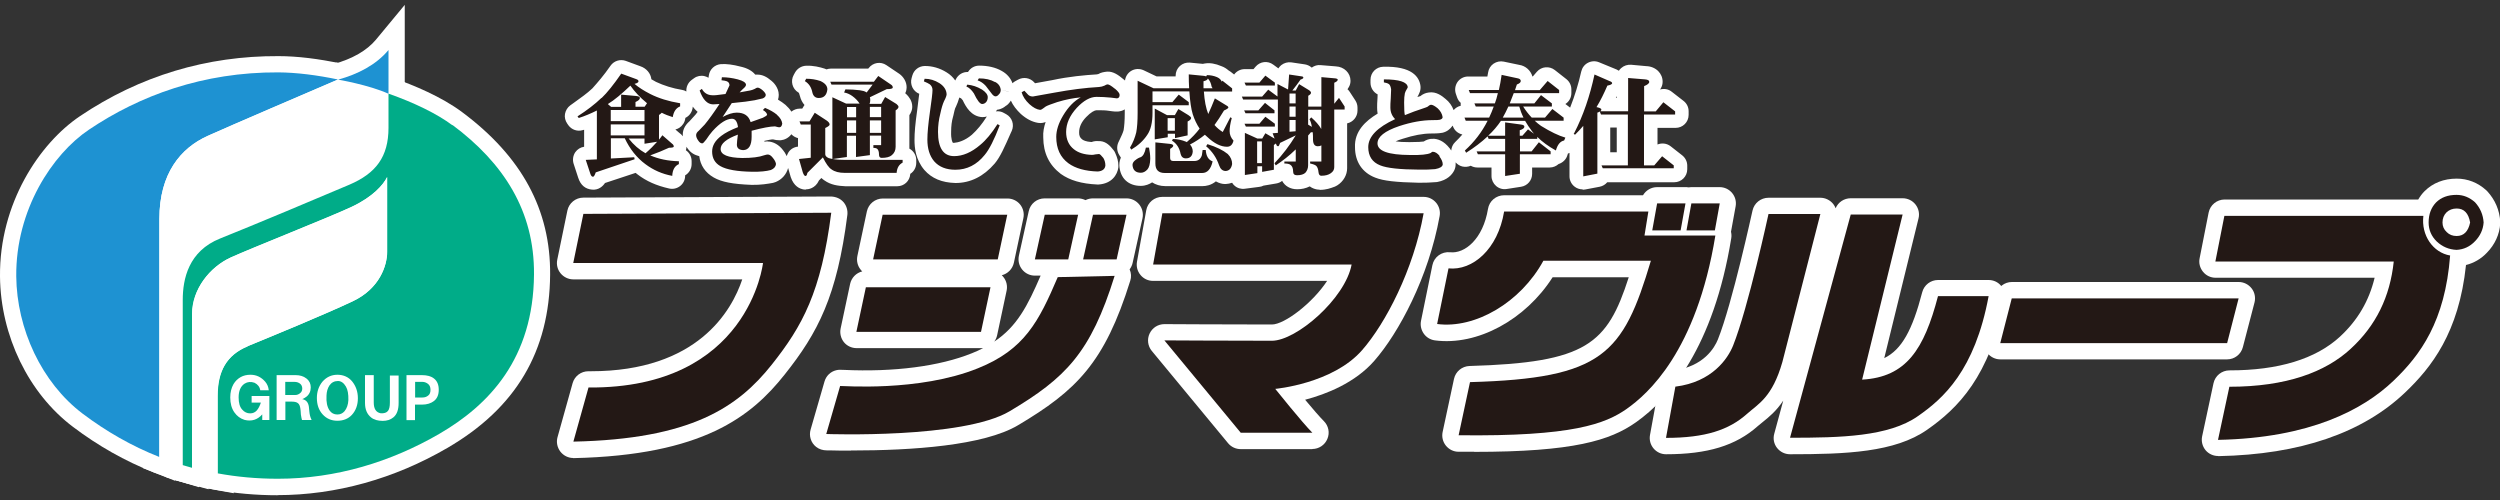
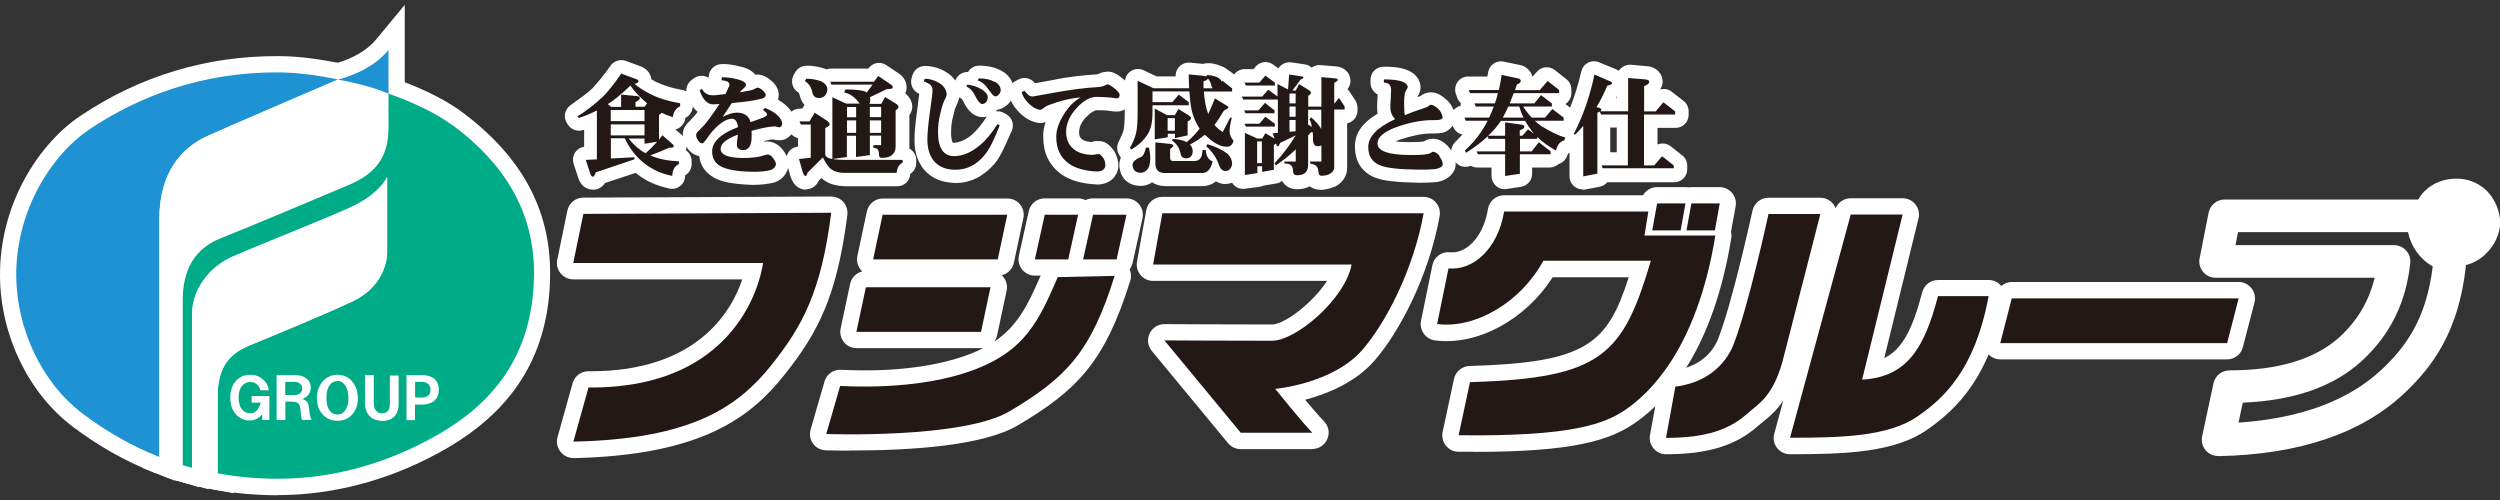
<svg xmlns="http://www.w3.org/2000/svg" id="_レイヤー_1" data-name="レイヤー_1" version="1.1" viewBox="0 0 200 40">
  <rect x="0" y="0" width="200" height="40" fill="#333333" stroke="none" />
  <defs>
    <style>
      .st0 {
        fill: #231815;
      }

      .st1 {
        fill: #fff;
      }

      .st2 {
        fill: #1e92d2;
      }

      .st3 {
        fill: #00ac88;
      }
    </style>
  </defs>
  <path class="st1" d="M177.45,36.48c-.39,0-.76-.17-1.01-.47-.25-.31-.35-.71-.27-1.1l.91-4.25c.13-.6.66-1.03,1.28-1.03,3.92,0,6.89-.91,8.83-2.69,1.42-1.31,2.33-2.86,2.78-4.72h-12.72c-.39,0-.76-.17-1.01-.48s-.35-.7-.27-1.08l.72-3.65c.12-.61.66-1.05,1.28-1.05h15.49c.14-.24.3-.46.5-.66.67-.67,1.55-1.01,2.58-1.01.87,0,1.69.32,2.36.93.03.03.06.06.09.09.62.68.97,1.5,1.03,2.41,0,.06,0,.12,0,.17-.06.87-.43,1.67-1.06,2.32-.46.49-1.04.83-1.68.99-.57,5.42-2.77,8.2-4.87,10.2-3.4,3.24-8.42,4.96-14.91,5.09h-.03ZM179.42,32.22l-.34,1.59c5.01-.34,8.87-1.79,11.51-4.3,1.79-1.7,3.5-3.88,4.03-8.2-1.01-.56-1.73-1.56-1.98-2.74h-13.6l-.2,1.04h12.68c.37,0,.72.16.97.43.25.28.37.64.33,1.01-.34,3.17-1.6,5.72-3.85,7.8-2.24,2.07-5.45,3.2-9.54,3.36ZM196.27,17.72h0Z" />
  <path class="st1" d="M178.17,28.75h-18.15c-.4,0-.78-.19-1.03-.51s-.33-.74-.23-1.13l.93-3.57c.15-.58.67-.98,1.26-.98h18.15c.4,0,.78.19,1.03.51s.33.74.23,1.13l-.93,3.57c-.15.58-.67.98-1.26.98ZM161.7,26.14h15.46l.25-.96h-15.46l-.25.96Z" />
  <path class="st1" d="M143.2,36.34c-.41,0-.79-.19-1.04-.51-.25-.32-.33-.74-.22-1.13l.72-2.65c-.56.84-1.14,1.31-1.65,1.72-.13.11-.26.21-.39.32-1.75,1.56-4.02,2.25-7.34,2.25-.39,0-.75-.17-1-.47-.25-.3-.35-.69-.28-1.07l.75-4.1c.1-.56.56-.99,1.12-1.06,2.44-.31,3.3-1.84,3.56-2.48,1.16-2.9,2.75-10.24,2.77-10.31.13-.6.66-1.03,1.28-1.03h4.15c.4,0,.78.19,1.03.5.08.11.15.22.19.34.2-.48.67-.8,1.21-.8h4.15c.4,0,.78.18,1.03.5s.34.73.24,1.12l-2.74,11.17c1.4-.68,2.25-2.24,3.04-5.28.15-.57.67-.97,1.26-.97h4.05c.39,0,.76.17,1,.47.25.3.35.69.28,1.07-1.15,6.19-3.78,8.75-6.2,10.44-2.58,1.81-6.5,1.96-10.97,1.96ZM149.05,18.47l-4.14,15.25c3.29-.05,6.08-.3,7.76-1.47,1.87-1.31,3.72-3.11,4.79-7.24h-1.43c-1.15,3.87-2.89,6.44-6.99,6.68-.42.02-.81-.15-1.08-.47-.26-.32-.36-.74-.26-1.15l2.84-11.6h-1.49ZM135.16,32.05l-.3,1.61c1.79-.17,3.04-.65,4.03-1.53.15-.14.31-.27.48-.4.75-.61,1.4-1.13,1.97-3.13l2.61-10.18h-1.42c-.49,2.19-1.69,7.26-2.67,9.7-.31.77-1.5,3.15-4.7,3.93Z" />
  <path class="st1" d="M117.94,36.14c-.41,0-.83,0-1.26,0-.39,0-.76-.18-1.01-.49s-.34-.71-.26-1.09l.91-4.25c.13-.59.64-1.01,1.24-1.03,9.39-.27,11.02-1.76,12.74-7.1h-6.09c-2.17,3.4-6.02,5.5-9.42,5.05-.36-.05-.68-.24-.89-.54s-.29-.66-.22-1.02l.91-4.45c.13-.66.74-1.11,1.42-1.04,1.17.13,2.63-1.05,3.03-3.47.1-.63.65-1.09,1.29-1.09h11.11c.23-.39.65-.65,1.13-.65h2.27c.08,0,.15,0,.23.02.07-.01.15-.02.23-.02h2.27c.39,0,.75.17,1,.47s.35.69.28,1.07l-.37,2.03c.04.17.05.35.02.52-1.42,8.72-4.93,12.82-7.62,14.72-2.07,1.46-5.01,2.37-12.96,2.37ZM118.66,31.85l-.36,1.68c7.77-.03,9.81-.99,11.09-1.89,2.13-1.5,4.87-4.71,6.27-11.49h-2.5c.21.32.27.72.16,1.09-2.33,7.84-4.49,10.18-14.66,10.61ZM116.96,22.72l-.38,1.88c2.19-.35,4.48-2.04,5.75-4.36.23-.42.67-.68,1.15-.68h7c-.18-.27-.25-.6-.2-.92l.07-.41h-8.97c-.73,2.42-2.43,4.14-4.41,4.5Z" />
  <path class="st1" d="M104.99,35.93h-5.73c-.39,0-.76-.17-1.01-.47l-6.11-7.39c-.32-.39-.39-.93-.17-1.39.22-.46.67-.75,1.19-.75,0,0,5.09.03,8.59.03,1.01,0,3.26-1.72,4.42-3.49h-13.93c-.39,0-.75-.17-1-.47-.25-.3-.35-.69-.28-1.07l.74-4.11c.11-.62.65-1.07,1.28-1.07h20.91c.39,0,.75.17,1,.47s.35.69.28,1.07c-.88,4.88-3.26,9.33-5.23,11.58-1.54,1.76-3.83,2.66-5.53,3.11.58.7,1.18,1.39,1.5,1.71.37.37.49.93.28,1.42-.2.49-.68.81-1.21.81ZM99.87,33.32h2.25c-.56-.68-1.02-1.26-1.13-1.39-.3-.38-.37-.89-.18-1.33.19-.44.6-.74,1.08-.79.04,0,4.11-.41,6.08-2.66,1.48-1.69,3.33-5.03,4.29-8.79h-18.2l-.27,1.5h14.32c.39,0,.76.17,1,.47.25.3.35.69.28,1.07-.58,3.15-4.88,7.17-7.66,7.17-1.82,0-4.07,0-5.81-.02l3.94,4.76Z" />
  <path class="st1" d="M68.08,36.05c-.59,0-1.17,0-1.73-.02h-.21c-.31,0-.61-.09-.85-.28-.42-.33-.59-.88-.44-1.39l1.11-3.84c.13-.45.48-.79.93-.9.2-.05.32-.04.59-.03,4.04.19,7.69-.29,10.27-1.33.32-.13.62-.26.9-.41-.05,0-.11,0-.16,0h-9.97c-.39,0-.77-.18-1.01-.48s-.34-.71-.26-1.09l.76-3.57c.11-.5.49-.88.97-1-.05-.04-.09-.09-.13-.14-.25-.31-.34-.71-.26-1.09l.76-3.57c.13-.6.66-1.03,1.28-1.03h9.97c.39,0,.77.18,1.01.48.25.31.34.71.26,1.09l-.76,3.57c-.11.5-.49.88-.97,1,.05.04.09.09.13.14.25.31.34.71.26,1.09l-.76,3.57c-.04.19-.12.36-.23.51,1.82-1.21,2.67-2.87,3.71-5.28h-.46c-.4,0-.77-.18-1.02-.49-.25-.31-.34-.71-.26-1.1l.79-3.57c.13-.6.66-1.02,1.27-1.02h2.67c.21,0,.41.05.6.14.18-.09.38-.14.6-.14h2.68c.4,0,.77.18,1.02.49.25.31.34.71.26,1.1l-.79,3.57c-.04.19-.13.37-.24.52.13.29.15.61.05.91-2.05,6.58-4.32,8.79-8.98,11.56-2.74,1.63-8.47,2.02-13.36,2.02ZM67.83,33.44c.06,0,.12,0,.18,0,5.87,0,10.33-.6,12.1-1.65,3.84-2.28,5.63-3.97,7.24-8.36l-1.86.04c-1.47,3.33-2.91,5.66-6.75,7.21-2.74,1.11-6.46,1.66-10.55,1.55l-.35,1.22ZM70.13,25.25h7.3l.2-.96h-7.3l-.2.96ZM88.28,19.45h0l.21-.96h0l-.21.96ZM84.41,19.45h0l.21-.96h0l-.21.96ZM71.47,19.45h7.3l.21-.96h-7.3l-.2.96Z" />
  <path class="st1" d="M45.86,36.64c-.4,0-.78-.19-1.03-.51-.25-.33-.34-.75-.23-1.15l1.21-4.33c.16-.56.67-.95,1.26-.95.06,0,.13,0,.19,0,8.55,0,11.28-4.84,12.12-7.35h-13.52c-.39,0-.76-.18-1.01-.48-.25-.3-.35-.7-.27-1.09l.81-3.93c.12-.6.66-1.04,1.27-1.04l19.83-.09c.39.02.73.16.98.44.25.28.36.66.32,1.03-.83,6.5-2.34,9.41-5.03,12.79-2.65,3.33-6.52,6.44-16.88,6.67h-.03ZM48.07,32.3l-.47,1.66c7.49-.44,10.71-2.57,13.12-5.61,2.22-2.8,3.49-5.13,4.27-10.02l-17.26.08-.27,1.33h13.58c.37,0,.72.16.97.43.25.28.37.64.33,1.01-.01.11-1.34,10.69-14.27,11.11Z" />
-   <path class="st0" d="M177.96,17.27h15.91c-.19,1.55.77,2.94,2.14,3.17-.4,5.26-2.38,7.97-4.53,10.02-2.41,2.3-6.65,4.58-14.04,4.73l.91-4.25c4.55,0,7.69-1.17,9.71-3.04,2.02-1.86,3.14-4.15,3.44-6.98h-14.27l.72-3.65M198.69,17.8c-.04.56-.27,1.07-.69,1.5-.41.43-.9.66-1.48.69-.61-.03-1.13-.25-1.58-.67-.43-.42-.65-.93-.65-1.52,0-.66.2-1.19.59-1.6.41-.41.95-.61,1.64-.61.55,0,1.04.2,1.48.59.42.46.65,1,.69,1.62ZM197.61,17.8c-.13-.75-.49-1.12-1.08-1.12-.33,0-.6.11-.81.31-.21.21-.32.48-.32.81,0,.3.11.56.34.77.21.21.47.31.79.31.57,0,.93-.36,1.08-1.08Z" />
  <polyline class="st0" points="178.17 27.45 160.02 27.45 160.94 23.87 179.09 23.87 178.17 27.45" />
  <path class="st0" d="M134.04,30.93c2.93-.37,4.19-2.24,4.61-3.29,1.21-3.03,2.83-10.52,2.83-10.52h4.15l-3.04,11.84c-.81,2.83-1.92,3.34-2.83,4.15-1.45,1.29-3.34,1.92-6.48,1.92l.75-4.1M143.2,35.03l4.86-17.87h4.15l-3.24,13.21c3.54-.2,4.96-2.43,6.07-6.68h4.05c-1.11,5.97-3.64,8.2-5.67,9.61-2.33,1.63-6.17,1.72-10.22,1.72Z" />
  <path class="st0" d="M120.33,16.92h11.54l-.31,1.92h5.67c-1.52,9.31-5.44,12.7-7.08,13.86-1.72,1.21-4.35,2.23-13.46,2.12l.91-4.25c10.62-.3,12.24-2.23,14.47-9.71h-8.6c-1.82,3.34-5.46,5.46-8.5,5.06l.91-4.45c1.92.2,3.95-1.52,4.45-4.55M134.84,16.27h-2.27l-.39,2.16h2.27l.39-2.16ZM137.58,16.27h-2.27l-.39,2.16h2.27l.39-2.16Z" />
  <path class="st0" d="M92.98,17.06h20.91c-.81,4.51-3.03,8.79-4.92,10.95-2.35,2.69-6.95,3.1-6.95,3.1,0,0,2.16,2.7,2.97,3.51h-5.73l-6.11-7.39s5.09.03,8.6.03c1.96,0,5.87-3.37,6.38-6.1h-15.88l.74-4.11" />
  <path class="st0" d="M67.21,30.88l-1.11,3.84s10.93.4,14.67-1.82c4.47-2.66,6.48-4.66,8.4-10.83l-4.55.1c-1.52,3.55-2.65,5.79-6.38,7.29-4.75,1.92-10.94,1.39-11.03,1.42M79.24,22.98h-9.97l-.76,3.57h9.97l.76-3.57ZM80.58,17.18h-9.97l-.76,3.57h9.97l.76-3.57ZM86.25,17.18h-2.67l-.79,3.57h2.67l.79-3.57ZM90.12,17.18h-2.68l-.79,3.57h2.68l.79-3.57Z" />
  <path class="st0" d="M66.5,17.02c-.81,6.34-2.3,9.05-4.75,12.14-2.73,3.44-6.48,5.97-15.88,6.17l1.21-4.33c12.85.1,13.96-9.96,13.96-9.96h-15.18l.81-3.93,19.83-.09" />
  <path class="st1" d="M14.05,38.48l-1.78-.7c-2.26-.89-4.42-2.11-6.43-3.63C2.28,31.47.05,26.86,0,22.13c-.06-5.86,3.17-10.67,6.4-12.84,4.78-3.22,10.15-4.83,15.88-4.8,1.48,0,3.22.21,5.03.6l4.03.86-3.79,1.62c-1.99.85-8.64,3.7-10.43,4.5h0c-2.04.92-3.08,2.76-3.08,5.44v20.96ZM22.02,7.1c-5.13.02-9.89,1.48-14.17,4.36-2.56,1.72-5.29,5.78-5.25,10.65.04,3.88,1.92,7.79,4.8,9.96,1.28.97,2.64,1.8,4.04,2.49v-17.04c0-3.7,1.64-6.47,4.61-7.82h0c1.02-.46,3.57-1.56,5.97-2.59ZM16.6,10.88h0,0Z" />
  <path class="st1" d="M15.93,38.98l-1.69-.51c-.67-.21-1.34-.44-1.97-.69l-.83-.33v-19.93c0-3.7,1.64-6.47,4.62-7.82,1.81-.82,8.48-3.67,10.48-4.53l.38-.16.4.09c1.43.31,2.84.7,4.19,1.17l.87.31v3.65c0,2.78-1.25,4.61-3.93,5.76-2.11.9-7.8,3.29-10.36,4.31-1.48.59-2.17,1.77-2.17,3.7v14.98ZM27.18,7.73c-2.35,1.01-8.36,3.58-10.04,4.34-2.04.92-3.08,2.76-3.08,5.44v3.07c.76-1.48,1.98-2.28,3.07-2.72h0c2.54-1.02,8.2-3.39,10.3-4.29,1.73-.74,2.35-1.62,2.35-3.36v-1.79c-.84-.27-1.72-.51-2.59-.7Z" />
  <path class="st1" d="M22.21,39.62c-1.71,0-3.41-.15-5.04-.45l-.49-.09v.06l-1.65-.45c-.27-.07-.53-.15-.8-.23l-.92-.28v-14.19c0-3.8,2.07-5.43,3.81-6.12,2.54-1.02,8.2-3.39,10.3-4.29,1.73-.74,2.35-1.62,2.35-3.36v-4.57l1.74.61c1.57.55,3.8,1.47,5.46,2.71h0c4.78,3.56,7.08,7.82,7.04,13-.05,6.14-2.74,10.68-8.23,13.87-4.24,2.47-8.93,3.77-13.57,3.77ZM18.71,36.78c1.15.16,2.32.24,3.5.24,4.23,0,8.36-1.15,12.25-3.42,4.69-2.73,6.89-6.43,6.93-11.64.03-4.3-1.93-7.86-5.99-10.89-.76-.56-1.8-1.14-3.03-1.66v.82c0,1.5-.36,2.72-1.12,3.71l1.02.24v5.97c0,1.6-.91,3.91-3.48,5.13-2.17,1.03-6.75,2.91-8.47,3.62-.97.4-1.62,1.03-1.62,2.79v5.09ZM29.67,17.21c-.29.18-.62.35-.97.52-.96.45-3.23,1.38-5.42,2.28-1.81.74-3.52,1.44-4.26,1.78-1.15.53-2.32,1.83-2.32,3.32v3.76c.53-1.08,1.42-1.87,2.65-2.38,1.71-.7,6.23-2.56,8.34-3.57,1.93-.92,1.99-2.58,1.99-2.77v-2.93Z" />
  <path class="st1" d="M18.71,39.46l-1.54-.28c-.72-.13-1.43-.29-2.13-.48l-.96-.26v-13.32c0-2.36,1.55-4.64,3.85-5.69.79-.36,2.52-1.07,4.35-1.82,2.06-.84,4.4-1.8,5.3-2.23,1.66-.78,2.14-1.62,2.22-1.78l2.47.58v5.97c0,1.6-.91,3.91-3.48,5.13-2.17,1.03-6.74,2.91-8.47,3.62-.97.4-1.62,1.03-1.62,2.79v7.77ZM29.67,17.21c-.29.18-.62.35-.97.52-.96.45-3.23,1.38-5.42,2.28-1.81.74-3.52,1.44-4.26,1.78-1.15.53-2.32,1.83-2.32,3.32v3.76c.53-1.08,1.42-1.87,2.65-2.38h0c1.7-.7,6.23-2.56,8.34-3.57,1.93-.92,1.99-2.58,1.99-2.77v-2.93Z" />
  <path class="st1" d="M32.38,9.52l-1.84-.83c-1.4-.63-3.68-1.03-3.71-1.03l-.13-2.54c1.49-.41,2.65-1.08,3.37-1.94l2.31-2.79v9.14Z" />
  <path class="st1" d="M19.96,34.96c-.23,0-.47-.03-.72-.09l-.08-.02c-.6-.19-1.12-.57-1.49-1.09-.38-.54-.56-1.19-.56-1.94,0-.66.15-1.24.45-1.74.27-.45.63-.8,1.06-1.04.43-.23.9-.35,1.41-.35.85,0,1.6.35,2.17,1.01.01.01.02.03.03.04l.04-.05v.1c.14.18.26.38.34.59h.23v1.16l.11.98h-.11v2.4h-2.45c-.14.02-.29.04-.44.04Z" />
  <path class="st1" d="M26.96,34.92h-6.15v-2.29l-.94-.18.94-.43v-3.32h2.84c.64,0,1.23.19,1.69.56.53.43.82,1.04.82,1.72,0,.37-.08.72-.24,1.03.03.12.06.24.07.36l.05.42c0,.11.03.18.06.26l.86,1.85Z" />
  <path class="st1" d="M26.99,34.96c-.85,0-1.59-.32-2.15-.93-.53-.59-.8-1.32-.8-2.19,0-.79.25-1.52.73-2.11.59-.69,1.35-1.05,2.22-1.05s1.64.34,2.18.99c.51.62.76,1.35.76,2.18s-.28,1.62-.82,2.21c-.55.59-1.28.9-2.12.9Z" />
  <path class="st1" d="M30.63,34.96c-.7,0-1.29-.19-1.76-.57-.44-.35-.97-1.02-.97-2.17v-3.51l5.3.02v3.49c0,1.2-.49,1.84-.91,2.17-.46.37-1.04.57-1.67.57Z" />
  <path class="st1" d="M34.51,34.92h-3.29v-6.21h2.53c.72,0,1.33.19,1.8.56.39.32.86.9.86,1.91s-.47,1.6-.86,1.91c-.3.24-.65.41-1.04.5v1.32Z" />
  <path class="st2" d="M16.59,10.88c1.77-.8,8.31-3.6,10.45-4.52-1.66-.35-3.31-.56-4.77-.57-6.02-.03-11.09,1.85-15.15,4.58-2.94,1.97-5.87,6.43-5.82,11.74.04,4.19,2.02,8.5,5.32,10.99,1.86,1.4,3.9,2.58,6.13,3.46v-19.05c0-3.65,1.72-5.67,3.85-6.63" />
  <path class="st1" d="M17.61,19.08c2.53-1.01,8.2-3.39,10.33-4.3,2.13-.91,3.14-2.23,3.14-4.56v-2.73c-1.29-.45-2.66-.84-4.03-1.13-2.14.92-8.68,3.72-10.45,4.52-2.13.96-3.85,2.99-3.85,6.63v19.05c.61.24,1.23.46,1.87.65v-13.22c0-1.67.45-3.9,2.99-4.91" />
  <path class="st3" d="M36.19,10.02c-1.24-.93-3.07-1.81-5.11-2.53v2.73c0,2.33-1.01,3.65-3.14,4.56-2.13.91-7.8,3.29-10.33,4.3-2.53,1.01-2.99,3.24-2.99,4.91v13.22c.25.08.5.15.76.22v-12.33c0-1.97,1.42-3.75,3.09-4.51,1.67-.76,7.95-3.24,9.67-4.05,1.72-.81,2.53-1.77,2.84-2.38v5.97c0,1.11-.61,2.94-2.73,3.95-2.13,1.01-6.68,2.89-8.4,3.59-1.72.71-2.43,2.03-2.43,4v6.2c1.53.28,3.13.43,4.81.43,4.67,0,9.06-1.36,12.91-3.59,3.99-2.32,7.53-6.02,7.58-12.76.04-5.08-2.44-8.91-6.52-11.95" />
  <path class="st1" d="M19.83,27.69c1.72-.71,6.28-2.58,8.4-3.59,2.13-1.01,2.73-2.83,2.73-3.95v-5.97c-.3.61-1.12,1.57-2.84,2.38-1.72.81-8,3.29-9.67,4.05-1.67.76-3.09,2.53-3.09,4.51v12.33c.66.18,1.34.33,2.03.46v-6.2c0-1.97.71-3.29,2.43-4" />
  <path class="st2" d="M27.05,6.37s2.46.42,4.03,1.13v-3.5c-.99,1.19-2.46,1.94-4.03,2.37" />
  <path class="st1" d="M21.5,31.22h-.68c-.04-.27-.2-.47-.46-.6-.29-.1-.55-.08-.79.07-.32.21-.48.58-.48,1.1,0,.44.09.77.29.98.17.2.39.3.63.3.22,0,.39-.08.53-.23.13-.15.24-.36.33-.63h-.74v-.53h1.42v1.92h-.57v-.45c-.38.43-.85.58-1.42.44-.34-.11-.6-.3-.81-.6-.22-.31-.33-.71-.33-1.19,0-.42.09-.77.26-1.07.15-.25.34-.43.57-.56.23-.13.49-.19.79-.19.47,0,.86.19,1.18.56.16.19.25.41.28.67" />
  <path class="st1" d="M22.12,30.01h1.53c.35,0,.64.09.88.28.22.18.33.41.33.7,0,.31-.12.57-.35.75-.09.07-.2.13-.33.19.31.06.48.26.53.61l.04.4c.02.22.07.44.18.66h-.77c-.03-.09-.06-.24-.09-.44-.01-.25-.03-.4-.04-.47-.03-.21-.09-.36-.2-.44-.1-.08-.26-.12-.48-.12h-.52v1.47h-.7v-3.6M22.82,31.6h.81c.13,0,.26-.05.37-.14.12-.09.18-.22.18-.37,0-.17-.06-.31-.18-.4-.12-.09-.26-.14-.44-.14h-.74v1.05Z" />
  <path class="st1" d="M25.35,31.83c0-.5.15-.93.44-1.29.32-.37.72-.56,1.2-.56s.89.18,1.18.53c.3.37.46.82.46,1.35s-.16.98-.48,1.33c-.29.31-.68.47-1.16.47s-.87-.17-1.18-.51c-.31-.34-.46-.78-.46-1.31M26.12,31.66c-.03.5.05.89.24,1.17.15.22.36.33.63.33.23,0,.42-.09.57-.26.19-.23.29-.53.31-.89.01-.48-.05-.84-.2-1.09-.17-.29-.39-.44-.63-.44-.29,0-.52.12-.68.35-.15.22-.23.5-.24.82Z" />
  <path class="st1" d="M29.2,30.01h.7v2.19c0,.5.18.79.55.86.28.02.47-.04.59-.19.1-.13.15-.35.15-.66v-2.17h.7v2.19c0,.55-.14.93-.42,1.16-.23.19-.52.28-.85.28-.39,0-.71-.09-.94-.28-.32-.26-.48-.64-.48-1.16v-2.2" />
  <path class="st1" d="M32.53,30.01h1.22c.42,0,.75.09.98.28.25.2.37.5.37.89s-.12.69-.37.89c-.25.2-.58.3-.98.3h-.55v1.24h-.68v-3.6M33.21,31.8h.59c.17,0,.33-.05.46-.16.12-.09.18-.25.18-.46s-.07-.37-.2-.47c-.13-.1-.28-.16-.44-.16h-.59v1.24Z" />
  <path class="st1" d="M105.55,15.17s-.06,0-.09,0c-.22-.02-.47-.1-.68-.26-.32.16-.65.23-1.01.23-.55,0-.98-.26-1.2-.67-.13.11-.3.18-.48.21l-1.01.17c-.1.05-.22.09-.34.1l-1.16.15c-.3.04-.6-.05-.82-.25-.08-.07-.14-.14-.19-.23-.17.06-.34.09-.5.1-.03,0-.07,0-.1,0-.16,0-.42-.05-.7-.21-.38.31-.79.38-1.07.38h-2.97c-.42,0-.78-.12-1.06-.3-.22.14-.52.28-.91.28-1,0-1.65-.62-1.71-1.61,0-.03,0-.05,0-.08,0-.23.05-.41.12-.57-.01-.02-.02-.03-.03-.05l-.1-.16c-.19-.3-.22-.68-.07-1.01l.1-.21c.14-.29.26-.55.32-.77.05-.32.09-.74.09-1.35v-.31c-.17.11-.35.15-.51.17-.1.01-.2,0-.31,0-.04,0-.1-.01-.2-.02l-.22-.03c-.31-.05-.57-.05-.86-.05h-.17c-.14.01-.43.14-.82.55-.38.39-.56.8-.56,1.21-.01.26.07.44.23.56.09.08.31.19.73.22.01,0,.02,0,.04,0,.23-.09.45-.08.57-.07.04,0,.08,0,.12,0,.48.04.8.38,1.07.73.05.06.09.13.12.2.18.39.26.72.26,1.02,0,.05,0,.09,0,.14-.08.62-.54,1.31-1.58,1.38-.04,0-.07,0-.11,0-1.26-.06-2.19-.33-2.92-.85-.94-.72-1.39-1.67-1.4-2.91-.03-.44.06-.86.19-1.24-.15.06-.37.11-.6.07-.49-.08-.94-.32-1.38-.71-.36-.34-.63-.69-.8-1.07-.06.09-.13.19-.22.28-.06.06-.13.11-.2.15-.07.06-.31.26-.68.3-.03.04-.07.09-.1.13.22-.03.45.01.65.13l.18.1c.47.26.66.84.44,1.33l-.07.15c-.5,1.13-.85,1.94-1.3,2.47-.89,1.03-1.94,1.55-3.13,1.55-1.1-.03-1.9-.37-2.49-1.04-.71-.84-.79-1.78-.79-2.41,0-.59.06-1.28.21-2.33.04-.38.09-.71.12-.98.02-.13.03-.27.05-.38,0,0,0,0-.01,0-.49-.2-.75-.75-.6-1.26l.06-.21c.13-.44.52-.74.98-.75.6-.01,1.22.17,1.76.51.28.17.51.39.69.65l.04-.08c.18-.38.56-.62.98-.6l.02-.03c.19-.3.52-.48.87-.48.69,0,1.31.14,1.8.42.42.23.72.57.87.99.07-.07.14-.13.23-.17l.22-.12c.42-.23.94-.15,1.27.2l.08.09c.28-.05.75-.13,1.38-.25,1.35-.29,2.61-.4,3.57-.46.04-.01.09-.02.13-.03.17-.11.4-.16.69-.19.49-.03.91.28,1.27.58.06.04.11.09.16.13.04-.31.21-.59.48-.76.3-.19.68-.21,1.01-.06l1.03.49h1.53v-.05c0-.3.12-.58.34-.78s.51-.3.81-.27l1.04.1s.09-.03.14-.03c.39-.07.84,0,1.35.22.2.07.39.19.55.33.06.03.12.07.17.11l.28.22c.2-.27.51-.43.84-.43h.71l.17-.2c.36-.42.97-.49,1.41-.16l.41.3c.06-.1.14-.18.23-.26.23-.18.52-.26.81-.22l1.08.16c.18.03.35.1.5.22.02.01.03.03.05.04.2-.15.45-.23.71-.2l1.22.1c.66.03,1.17.53,1.17,1.15,0,.18-.04.35-.13.5-.02.04-.06.11-.11.18.07.06.13.13.18.21l.45.69c.11.17.17.37.17.57v.24c0,.5-.36.92-.83,1.02v3.59c0,.54-.3,1.06-.79,1.37-.06.04-.12.07-.19.1l-.06.02c-.27.1-.63.24-1.16.24ZM106.35,13.66s0,.01,0,.02c0,0,0-.01,0-.02h0ZM91.49,13.59s0,0-.01,0c-.02.02-.02.04-.04.06.02-.02.04-.04.06-.06,0,0,0,0,0,0ZM88.42,13.23c-.06.03-.12.06-.18.08.06-.02.12-.04.18-.08h0ZM88.42,13.23h0c.07-.04.14-.09.21-.15-.06.06-.13.11-.21.15ZM88.26,13.19s0,0,0,0c0,0,0,0,0,0ZM90.91,13.01h0ZM76.71,7.91c-.05.16-.12.39-.25.66-.01.03-.03.05-.04.07-.03.06-.08.28-.16.64,0,.02-.01.05-.02.07-.1.34-.15.74-.15,1.19-.02.63.11.85.14.88,0,0,.03.01.08.01.35-.03.87-.17,1.44-.65.42-.38.81-.85,1.17-1.42,0-.01.02-.03.03-.04-.11.03-.23.05-.37.05-.89-.05-1.32-.84-1.56-1.35-.09-.11-.12-.14-.13-.15-.05-.02-.1-.05-.14-.07-.01.04-.02.07-.04.11ZM89.56,7.6l.42.13h0s-.42-.13-.42-.13ZM89.56,7.6h0,0ZM80.06,7.19l.63.14s0,0,0-.01l-.63-.13ZM83.09,6.96s0,0,0,0c0,0,0,0,0,0ZM83.09,6.96s0,0,0,0c0,0,0,0,0,0ZM64.46,15.17c-.05,0-.1,0-.15-.01-.34-.05-.8-.26-1.05-.99l-.21-.73c-.14.51-.49.91-.99,1.12-.07.03-.15.05-.22.07-.44.08-.98.17-1.7.16-1.53-.06-2.41-.23-3.04-.59-.68-.39-1.07-.97-1.16-1.71-.02,0-.03,0-.05-.01-.29-.08-.62-.22-.9-.63-.03-.04-.06-.07-.08-.11,0,.03,0,.06,0,.08,0,.04-.01.11-.04.2.28.19.46.51.46.87v.23c0,.38-.2.72-.52.91,0,.02,0,.05,0,.07-.01.31-.16.6-.41.79s-.57.26-.87.19c-1.02-.23-1.83-.59-2.53-1.13-.05-.04-.1-.08-.15-.12l-2.45.81c-.18.27-.52.58-1.04.53-.54-.05-.91-.36-1.1-.94l-.37-1.13c-.1-.31-.05-.65.13-.92.17-.24.42-.4.71-.44v-1.36s-.07.02-.11.03c-.43.13-.89-.03-1.15-.39l-.09-.13c-.16-.23-.23-.51-.18-.78s.2-.52.42-.68l.21-.15c.61-.44,1.14-.81,1.56-1.21.42-.47.91-1.03,1.45-1.81.27-.39.77-.55,1.22-.39l1.17.43c.48.16.83.57.88,1.04.12.07.24.14.37.21.61.29,1.34.52,2.08.64.13.02.24.06.35.13-.03-.36.13-.71.43-.93l.18-.13c.24-.18.55-.24.84-.17.11.03.22.07.32.13l.03-.2c.07-.48.47-.85.96-.89.45-.03.98.04,1.58.2.51.11.92.33,1.17.64.06,0,.13,0,.2,0,.35,0,.71.16,1.09.49.12.09.59.52.59,1.13,0,.13-.02.26-.06.38.22.13.42.27.6.42.19.17.35.35.47.54.19-.15.42-.24.67-.24h.2l.12-.2s.04-.06.06-.09c-.17-.19-.3-.44-.37-.73-.06-.23-.08-.25-.12-.27-.49-.29-.65-.92-.37-1.41l.11-.2c.18-.31.5-.51.86-.53.58-.03,1.13.11,1.5.23.05.02.1.04.15.06.11-.04.23-.06.34-.06h3l.04-.05c.34-.44.95-.54,1.41-.23l1.04.7c.3.21.58.61.58,1.07,0,.1-.02.2-.04.3-.02.06-.04.12-.07.18.05.04.09.08.13.12.14.15.43.47.43.95,0,.17-.04.34-.12.49-.02.04-.05.11-.11.19v2.54s0,.1,0,.14c.33.18.55.52.55.92v.22c0,.36-.18.69-.48.88,0,0,0,.01,0,.02-.04.55-.49.97-1.04.97h-4.15c-.59-.03-1.16-.1-1.68-.47-.08-.05-.16-.12-.24-.19l-.19.19c-.3.66-.87.72-1.05.72ZM61.42,11.32c.43,0,.9.26,1.22.69.08.09.2.27.3.48.03-.11.08-.21.14-.31.17-.26.45-.42.76-.45h0v-.68c-.2-.05-.39-.16-.53-.31-.23.3-.55.45-.84.48-.04,0-.08,0-.12,0-.19,0-.31-.02-.47-.06-.01,0-.02,0-.03-.01-.16,0-.43.06-.7.12,0,.02,0,.04,0,.06.1-.01.18-.02.25-.02.01,0,.02,0,.03,0ZM59.98,11.54h0s0,0,0,0ZM62.46,11.04h0ZM62.46,11.04s0,0,0,0c0,0,0,0,0,0ZM62.52,11.01s-.04.02-.06.03c.02-.01.04-.02.06-.03ZM62.52,11.01s0,0,0,0c0,0,0,0,0,0ZM62.53,11.01s0,0,0,0c0,0,0,0,0,0ZM54.32,10.61c.12.08.22.18.31.29-.05-.44.13-.85.53-1.2l.49-.54c.05-.07.1-.14.16-.21-.15-.13-.28-.27-.39-.42-.02.39-.24.73-.59.9,0,.02,0,.04-.01.06-.04.3-.22.57-.48.74-.1.06-.2.1-.31.13l.29.25ZM126.61,15.15c-.24,0-.48-.08-.67-.24-.24-.2-.38-.49-.38-.8v-1.88s-.09.05-.13.06c0,.03-.02.06-.03.1-.08.31-.31.56-.6.69-.04.01-.07.03-.11.04-.19.17-.44.28-.71.28h-1.41v.51c0,.51-.37.95-.88,1.03l-1.16.18c-.3.05-.61-.04-.84-.24-.23-.2-.37-.49-.37-.79v-.69h-1.13c-.19,0-.37-.05-.53-.14-.21.09-.45.11-.67.06-.21-.05-.4-.17-.54-.33,0,.06,0,.12,0,.17,0,.16-.04.32-.11.47-.17.34-.55.78-1.36.93-.03,0-.07.01-.1.01-.46.04-.88.05-1.37.05-1.83-.04-2.84-.15-3.49-.41-1.04-.4-1.62-1.27-1.62-2.43-.06-1.27.84-2.11,1.81-2.69-.03-.15-.04-.31-.04-.48,0-.18,0-.43.03-.77,0-.1,0-.2.01-.29-.34-.17-.57-.53-.57-.93v-.24c0-.57.45-1.03,1.02-1.04,2.3-.06,2.89.81,2.98,1.55.02.21-.02.41-.11.59-.03.07-.07.16-.13.26,0,0,0,.01-.01.02.02,0,.05-.02.07-.02l.16-.05s.02,0,.02-.01c.16-.13.38-.25.66-.28.61-.1,1.09.3,1.35.52.29.23.51.54.64.89.15-.18.35-.3.57-.35-.01-.08-.01-.16,0-.23-.13-.11-.23-.26-.29-.43l-.1-.29c-.11-.32-.06-.67.13-.95.2-.28.51-.44.85-.44h1.54c.02-.11.04-.21.06-.33.04-.28.2-.54.44-.7.24-.16.53-.22.81-.16l1.24.26c.5.07.92.45,1.05.92h.04l.32-.37c.36-.42.99-.48,1.43-.14l.93.73c.25.2.4.5.4.82v.29c0,.37-.19.7-.48.88l.38.29c.38-.97.67-1.92.89-2.89.07-.3.26-.56.54-.7.27-.14.59-.16.88-.04l1.24.51c.13.05.25.1.35.17.05-.08.11-.15.18-.21.22-.2.51-.29.8-.27l1.2.11c.38.01.71.15.96.39.23.23.36.53.36.86,0,.17-.04.33-.12.48-.03.05-.05.1-.08.14.31-.09.66-.04.93.18l.94.73c.26.2.41.5.41.83v.29c0,.58-.47,1.04-1.04,1.04h-1.45v1.33c.34-.14.74-.1,1.05.14l.93.73c.25.2.4.5.4.82v.29c0,.58-.47,1.04-1.04,1.04h-5.36c-.15.18-.36.31-.61.36l-1.16.22c-.06.01-.13.02-.19.02ZM115.42,13.16h0,0ZM128.82,12.18h.52v-1.98h-.52v1.98ZM114.63,11.1c.38,0,.87.16,1.34.76.05.06.09.12.13.18.02-.25.12-.49.31-.67.21-.2.4-.41.58-.61-.35-.08-.64-.32-.76-.67l-.02-.04c-.2.29-.47.49-.81.57-.11.02-.32.06-.9.06-.67,0-1.41.14-2.28.42-.24.07-.42.14-.57.21.26.04.61.06,1.1.06.7,0,1.01-.03,1.15-.05.21-.14.41-.19.57-.21.05,0,.1,0,.16,0ZM111.18,11.61h0ZM129.27,7.83h.07v-.14s-.05.09-.07.14ZM120.92,5.7s0,0,0,0c0,0,0,0,0,0Z" />
  <path class="st0" d="M48.13,7.84c.44-.42.96-1.07,1.57-1.95l1.2.44c.12.04.18.1.18.17,0,.09-.11.16-.32.21.33.28.75.55,1.26.81.67.34,1.47.59,2.39.74v.25c-.33.13-.52.42-.59.86-.32-.1-.61-.21-.88-.35-.05.05-.12.11-.22.18v1.97c.1-.12.19-.23.27-.35l.78.68c.09.06.13.14.13.22,0,.07-.13.1-.38.1-.46.21-.96.42-1.5.61.66.29,1.43.45,2.29.47v.23c-.33.14-.51.46-.53.94-.8-.15-1.51-.46-2.15-.94-.69-.51-1.24-1.2-1.65-2.07h-1.11v1.62l1.87-.1.03.16-3.11,1.05c-.08.23-.15.35-.22.35-.09,0-.16-.08-.21-.23l-.37-1.12.89-.04v-3.91c-.5.25-.98.45-1.45.6l-.1-.13c.75-.48,1.39-.97,1.92-1.48h0ZM48.65,8.33s-.01,0-.02,0l.26.22h.8v-.98l1.21.11c.19.02.29.07.29.16,0,.11-.12.22-.35.32v.38h.73l.19-.28s-.02-.02-.03-.03c-.52-.43-.96-.89-1.3-1.38-.7.67-1.29,1.16-1.78,1.46h0ZM48.86,8.8v.89h2.7v-.89h-2.7ZM48.86,9.95v.88h2.7v-.88h-2.7ZM50.29,11.08c.4.51.85.9,1.35,1.18.36-.31.67-.62.93-.92l-1.01.16v-.42h-1.27ZM62.16,9.19c.25.22.39.45.42.7-.03.18-.1.28-.21.29-.08,0-.14,0-.21-.03l-.16-.04c-.38,0-1,.12-1.87.35v.48c0,.7-.23,1.06-.68,1.07-.33-.02-.5-.16-.5-.44,0-.15.03-.42.08-.8-.92.34-1.38.72-1.38,1.15,0,.46.58.7,1.74.72.76,0,1.34-.07,1.75-.22.13-.04.22-.06.28-.06.14,0,.27.09.41.27.15.18.23.35.25.49-.02.21-.15.37-.41.48-.36.1-.86.15-1.5.14-1.2-.02-2.05-.17-2.54-.45-.44-.25-.66-.64-.66-1.17,0-.46.24-.88.73-1.25.31-.24.75-.47,1.34-.7-.06-.45-.22-.67-.48-.67-.44,0-.96.33-1.56.99-.17.2-.34.42-.5.67-.16.21-.26.31-.32.31-.12,0-.23-.08-.33-.24-.1-.14-.16-.28-.16-.42,0-.12.07-.24.21-.35l.48-.5c.33-.4.72-.94,1.18-1.64-.25.02-.43.03-.52.03-.46-.01-.81-.38-1.07-1.11l.18-.13c.18.33.46.5.83.51.12.02.48-.02,1.06-.1.18-.39.29-.62.32-.69,0-.16-.07-.27-.22-.33-.08-.03-.21-.06-.42-.08l.03-.24c.43,0,.85.06,1.27.17.42.11.64.25.66.42,0,.07-.04.15-.13.24-.12.1-.24.23-.38.38.21-.03.48-.08.83-.15.12-.02.25-.07.38-.13.1-.07.18-.1.23-.1.1,0,.25.08.42.23.16.15.23.27.23.35,0,.12-.08.21-.23.28-.06.02-.28.07-.66.15-.36.07-.97.15-1.83.23-.19.29-.43.66-.73,1.11.43-.23.8-.35,1.13-.35.59,0,.96.25,1.11.76l.98-.35c.21-.1.32-.18.34-.24-.02-.13-.13-.26-.34-.38l.17-.17c.39.16.71.34.96.55h0ZM70.28,6.09l1.03.7c.08.06.11.13.11.21,0,.09-.16.13-.48.13l-1.35.65c.02.07.03.14.03.22,0,.13-.02.24-.06.31h.94l.31-.55.91.56c.1.09.16.16.16.23,0,.09-.08.18-.23.28v2.91c0,.28-.1.5-.3.67-.17.15-.44.22-.82.22-.14,0-.21-.09-.21-.26,0-.22-.05-.37-.13-.45-.06-.06-.17-.09-.32-.09v-.22h.62v-.76h-.9v1.56l-1.11.15v-1.7h-.73v1.7l-1.13.16c.26.05.58.07.96.07h4.63v.22c-.29.15-.45.42-.48.82h-4.15c-.45,0-.8-.09-1.06-.28-.21-.13-.44-.45-.69-.96l-1.24,1.24c-.03.17-.08.25-.15.25-.08,0-.15-.1-.22-.3l-.3-1.06.94-.1v-2.66h-.8l-.1-.25h.8l.42-.69.95.62c.16.11.24.22.24.32,0,.08-.12.17-.35.28v2.1c0,.13.1.23.28.31.09.02.19.05.29.07v-4.94l1.1.51h1.08c-.14-.22-.34-.43-.59-.61-.2-.14-.41-.24-.65-.28l.1-.25c.44,0,.82.03,1.15.07.23.03.4.08.51.15.02.01.03.02.04.03l.48-.63h-3.29l-.1-.23h3.49l.35-.46ZM64.51,6.3c.39,0,.76.06,1.12.18.37.17.56.39.56.67-.05.46-.28.69-.69.69-.27,0-.44-.15-.51-.44-.08-.41-.27-.71-.6-.91l.11-.2ZM67.76,9.38h.73v-.82h-.73v.82ZM67.76,10.63h.73v-1h-.73v1ZM69.59,8.55v.82h.9v-.82h-.9ZM69.59,9.63v1h.9v-1h-.9ZM79.98,10.02c-.44,1.15-.84,1.94-1.21,2.38-.63.78-1.41,1.18-2.34,1.18-.74,0-1.31-.23-1.7-.68-.36-.43-.54-1.01-.54-1.73,0-.53.07-1.26.2-2.18.14-.96.21-1.56.21-1.79,0-.18-.07-.33-.21-.45-.1-.07-.26-.15-.48-.24l.06-.21c.42,0,.81.12,1.18.35.36.23.56.53.58.89,0,.09-.06.28-.21.56-.1.22-.2.54-.29.97-.13.5-.19.99-.19,1.48,0,1.29.43,1.94,1.29,1.94.69,0,1.39-.3,2.09-.9.45-.37.91-.92,1.38-1.66l.18.1ZM78.54,7.15c.32.21.48.42.48.62,0,.17-.05.31-.14.41-.09.09-.19.14-.31.14-.17,0-.39-.28-.66-.85-.18-.27-.38-.46-.6-.55l.07-.15c.42.04.8.17,1.15.38h0ZM79.6,6.55c.28.14.43.36.46.64,0,.14-.05.27-.15.36-.08.1-.17.16-.27.16-.1,0-.22-.09-.35-.28-.02-.03-.16-.22-.43-.56-.19-.21-.41-.36-.65-.44l.1-.16c.52,0,.95.1,1.28.29h0ZM89.19,7.09c.25.21.38.38.38.5,0,.17-.07.26-.21.28-.04,0-.2-.03-.48-.06-.4-.04-.78-.06-1.16-.06-.5,0-1.03.29-1.58.88-.57.62-.85,1.27-.85,1.93,0,.59.21,1.06.62,1.38.35.28.82.43,1.44.45.07,0,.16-.01.29-.04.13-.02.22-.03.28-.03.07,0,.18.11.35.32.11.19.16.39.16.6-.03.29-.24.45-.61.48-1-.03-1.79-.25-2.35-.66-.65-.48-.97-1.18-.97-2.11,0-.52.18-1.09.55-1.71.4-.67.87-1.16,1.41-1.45-.58.05-1.21.17-1.89.38-.47.16-.78.27-.91.35,0,0-.08.05-.22.16-.1.08-.18.11-.23.11-.27-.03-.55-.18-.86-.46-.32-.3-.53-.62-.62-.95l.22-.12.3.32c.09.09.22.14.38.14.01,0,.59-.1,1.73-.31,1.3-.24,2.48-.39,3.56-.45.16-.01.3-.05.44-.11.1-.06.18-.1.24-.1.12,0,.31.12.59.35h0ZM97.81,6.47l.76.6v.25h-2.26c.05.73.16,1.33.35,1.8.17-.37.35-.79.53-1.25l.93.57c.1.05.15.11.15.16s-.12.14-.35.24c-.28.47-.54.86-.76,1.16.18.21.4.4.66.56l.61-1.18.11.07c-.12.43-.17.78-.17,1.04,0,.28.1.53.31.76-.08.33-.25.49-.52.49-.49,0-1.02-.26-1.57-.78-.07-.06-.14-.12-.2-.18-.37.3-.76.56-1.19.78.14.16.22.35.22.56-.03.37-.22.55-.55.55-.22,0-.36-.12-.42-.35-.09-.48-.32-.84-.69-1.07l.07-.13c.36,0,.72.08,1.06.22.02.01.03.02.05.03.42-.36.76-.72,1.03-1.08-.23-.34-.41-.72-.55-1.15-.13-.42-.22-1.03-.27-1.83h-2.95v.86h1.59l.51-.6.8.6v.25h-2.9v.61c0,.77-.14,1.36-.42,1.76-.31.47-.74.86-1.28,1.18l-.1-.16c.24-.4.4-.81.5-1.22.07-.37.11-.89.11-1.56v-2.57l1.27.6h2.85c-.02-.34-.03-.71-.03-1.11l1.23.12c.07.01.13.03.17.04l.05-.1c.28,0,.55.05.81.16.2.09.32.21.38.36l.06-.08ZM91.24,12.58c.2-.08.35-.34.43-.77h.25c.06.29.1.59.1.89-.01.42-.09.7-.23.86-.16.17-.33.26-.52.26-.42,0-.64-.21-.67-.62,0-.14.07-.25.18-.35.18-.15.34-.24.46-.27h0ZM92.37,8.68l.99.53h.63l.28-.49.8.49c.14.09.22.17.22.23,0,.09-.09.19-.28.28v1.11l-1.01.22v-.35h-.58v.28l-1.04.17v-2.47ZM92.43,11.39l1.16.12c.18.02.27.07.27.15,0,.06-.08.15-.25.25v.73c0,.16.08.24.25.24h1.68c.31,0,.51-.15.61-.46l.06-.42h.25c.03.48.21.79.55.91-.14.62-.42.93-.84.93h-2.98c-.51,0-.76-.25-.76-.76v-1.69ZM93.41,10.46h.58v-1.01h-.58v1.01ZM97.01,7.07s-.06-.09-.08-.14c-.05-.28-.15-.49-.3-.65-.02.09-.13.17-.35.22,0,.2,0,.38,0,.56h.72ZM96.59,11.53c.72.22,1.26.49,1.63.79.24.24.35.51.35.8-.06.36-.24.55-.53.56-.24-.01-.41-.16-.51-.45-.21-.61-.55-1.12-1.04-1.53l.1-.16ZM101.44,7.16l.76.56v-1l.98.51h-.14l.09-1.27,1.07.16s.07.05.07.09c0,.06-.08.11-.23.16-.17.25-.39.54-.65.87h.27l.27-.51.8.49c.1.07.15.14.15.2,0,.08-.07.16-.22.24v.87h1.05v-2.36l1.12.1c.13.02.19.06.19.1,0,.09-.09.17-.28.25v1.68l.38-.47.45.69v.24h-.83v4.61c0,.2-.09.36-.28.49-.18.13-.43.2-.76.2-.13,0-.2-.1-.22-.29-.02-.22-.08-.39-.17-.49-.08-.08-.25-.15-.5-.2v-.16h.9v-1.29c-.08.05-.17.07-.29.07-.24,0-.37-.17-.38-.51,0-.22,0-.42-.02-.61-.05,0-.1,0-.15,0-.07.09-.14.18-.22.26v2.38c0,.24-.08.44-.22.6-.14.13-.36.2-.67.2-.21,0-.31-.1-.31-.3,0-.26-.08-.44-.21-.53-.1-.08-.27-.11-.49-.11v-.16h.91v-.97c-.51.5-1.05.92-1.6,1.28l-.1-.17c.66-.69,1.22-1.44,1.7-2.23l-1.25.6c-.06.18-.11.27-.16.27-.08,0-.13-.06-.16-.18l-.02-.04s-.1.08-.16.12v1.98l-.94.17v-.45h-.38v.55l-1,.15v-3.37l.99.45h.4l.25-.42.74.43-.16-.43.42-.03v-2.67h-2.78l-.1-.23h1.62l.49-.56ZM101.2,8.23l.76.6v.23h-2.32l-.11-.23h1.14l.53-.6ZM101.23,6.05l.76.56v.23h-2.32l-.11-.23h1.19l.48-.56ZM101.23,9.34l.76.56v.23h-2.32l-.11-.23h1.19l.48-.56ZM100.57,13.05h.38v-1.74h-.38v1.74ZM103.16,8.27h.49v-.79h-.49v.79ZM103.16,9.34h.49v-.82h-.49v.82ZM103.16,10.54l.49-.04v-.9h-.49v.94ZM104.95,10.15c-.04-.25-.1-.45-.19-.61l.14-.15c.35.31.62.61.8.93v-1.54h-1.05v1.19l.3.18ZM115.15,12.51c.18.24.27.45.27.65-.03.18-.23.3-.61.37-.34.03-.77.05-1.28.04-1.53-.01-2.57-.12-3.11-.34-.64-.25-.96-.74-.96-1.46,0-.84.72-1.58,2.15-2.24-.25-.25-.38-.56-.38-.93,0-.16,0-.4.03-.72.02-.32.03-.57.03-.73-.03-.2-.08-.33-.16-.41-.09-.07-.23-.12-.42-.15v-.24c1.23,0,1.87.21,1.91.62,0,.03-.03.09-.08.17-.06.09-.11.19-.15.32-.04.18-.06.43-.06.74,0,.55.02.89.06,1.01.42-.18.97-.38,1.64-.6.1-.03.19-.07.26-.14.07-.06.14-.09.19-.09.13,0,.31.1.54.29.22.21.35.44.39.7,0,.1-.08.17-.23.21-.06.02-.25.03-.57.03-.82,0-1.71.16-2.68.48-1.15.39-1.73.85-1.73,1.38,0,.61.86.92,2.59.93.86.02,1.41-.04,1.66-.16.08-.07.14-.1.16-.1.2,0,.39.12.57.35h0ZM123.8,6.47l.93.73v.25h-3.63c-.11.29-.22.57-.32.82h1.97l.53-.66.87.66v.25h-2.3c.21.33.44.63.69.89h1.06l.59-.69.9.69v.25h-2.31c.16.15.33.29.5.41.76.47,1.4.78,1.95.94l-.1.23c-.31.06-.53.33-.66.8-.61-.34-1.1-.7-1.49-1.09v.16h-1.38v1h.93l.58-.73.94.73v.23h-2.46v1.56l-1.18.18v-1.74h-2.18l-.1-.23h2.28v-1h-1.32l-.08-.2c-.5.47-1.07.9-1.72,1.31l-.1-.18c.75-.68,1.36-1.47,1.82-2.38h-1.75l-.1-.25h1.97c.14-.29.26-.59.37-.89h-1.44l-.11-.25h1.64c.09-.24.17-.51.24-.82h-2.23l-.1-.25h2.41c.08-.36.16-.76.22-1.21l1.31.28c.14.03.22.1.22.21s-.1.2-.31.28c-.05.16-.1.31-.15.45h1.98l.63-.73ZM120.08,9.66c-.29.43-.63.83-1.03,1.2h1.36v-1.07l1.25.17c.2.02.29.08.29.17,0,.12-.12.21-.37.29v.44h.21l.45-.51.48.35c-.06-.08-.12-.16-.18-.23-.2-.27-.38-.53-.53-.8h-1.93ZM121.88,9.41c-.15-.3-.26-.6-.34-.89h-.87c-.15.33-.3.63-.45.89h1.66ZM125.94,10.64c.72-1.4,1.25-2.96,1.62-4.68l1.19.52c.15.05.22.11.22.17,0,.09-.13.15-.38.2-.27.62-.55,1.2-.87,1.72l.1.02c.19.05.29.11.29.17,0,.05-.03.1-.08.14h2.22v-2.66l1.36.11c.22.02.33.08.33.2s-.14.23-.41.34v2.02h.93l.61-.73.94.73v.25h-2.49v4.07h.82l.63-.73.93.73v.23h-5.68l-.1-.23h2.11v-4.07h-2.15l-.1-.24c-.05.04-.12.07-.19.09v4.88l-1.13.22v-4.04c-.21.25-.44.49-.67.72l-.1-.14h0Z" />
</svg>